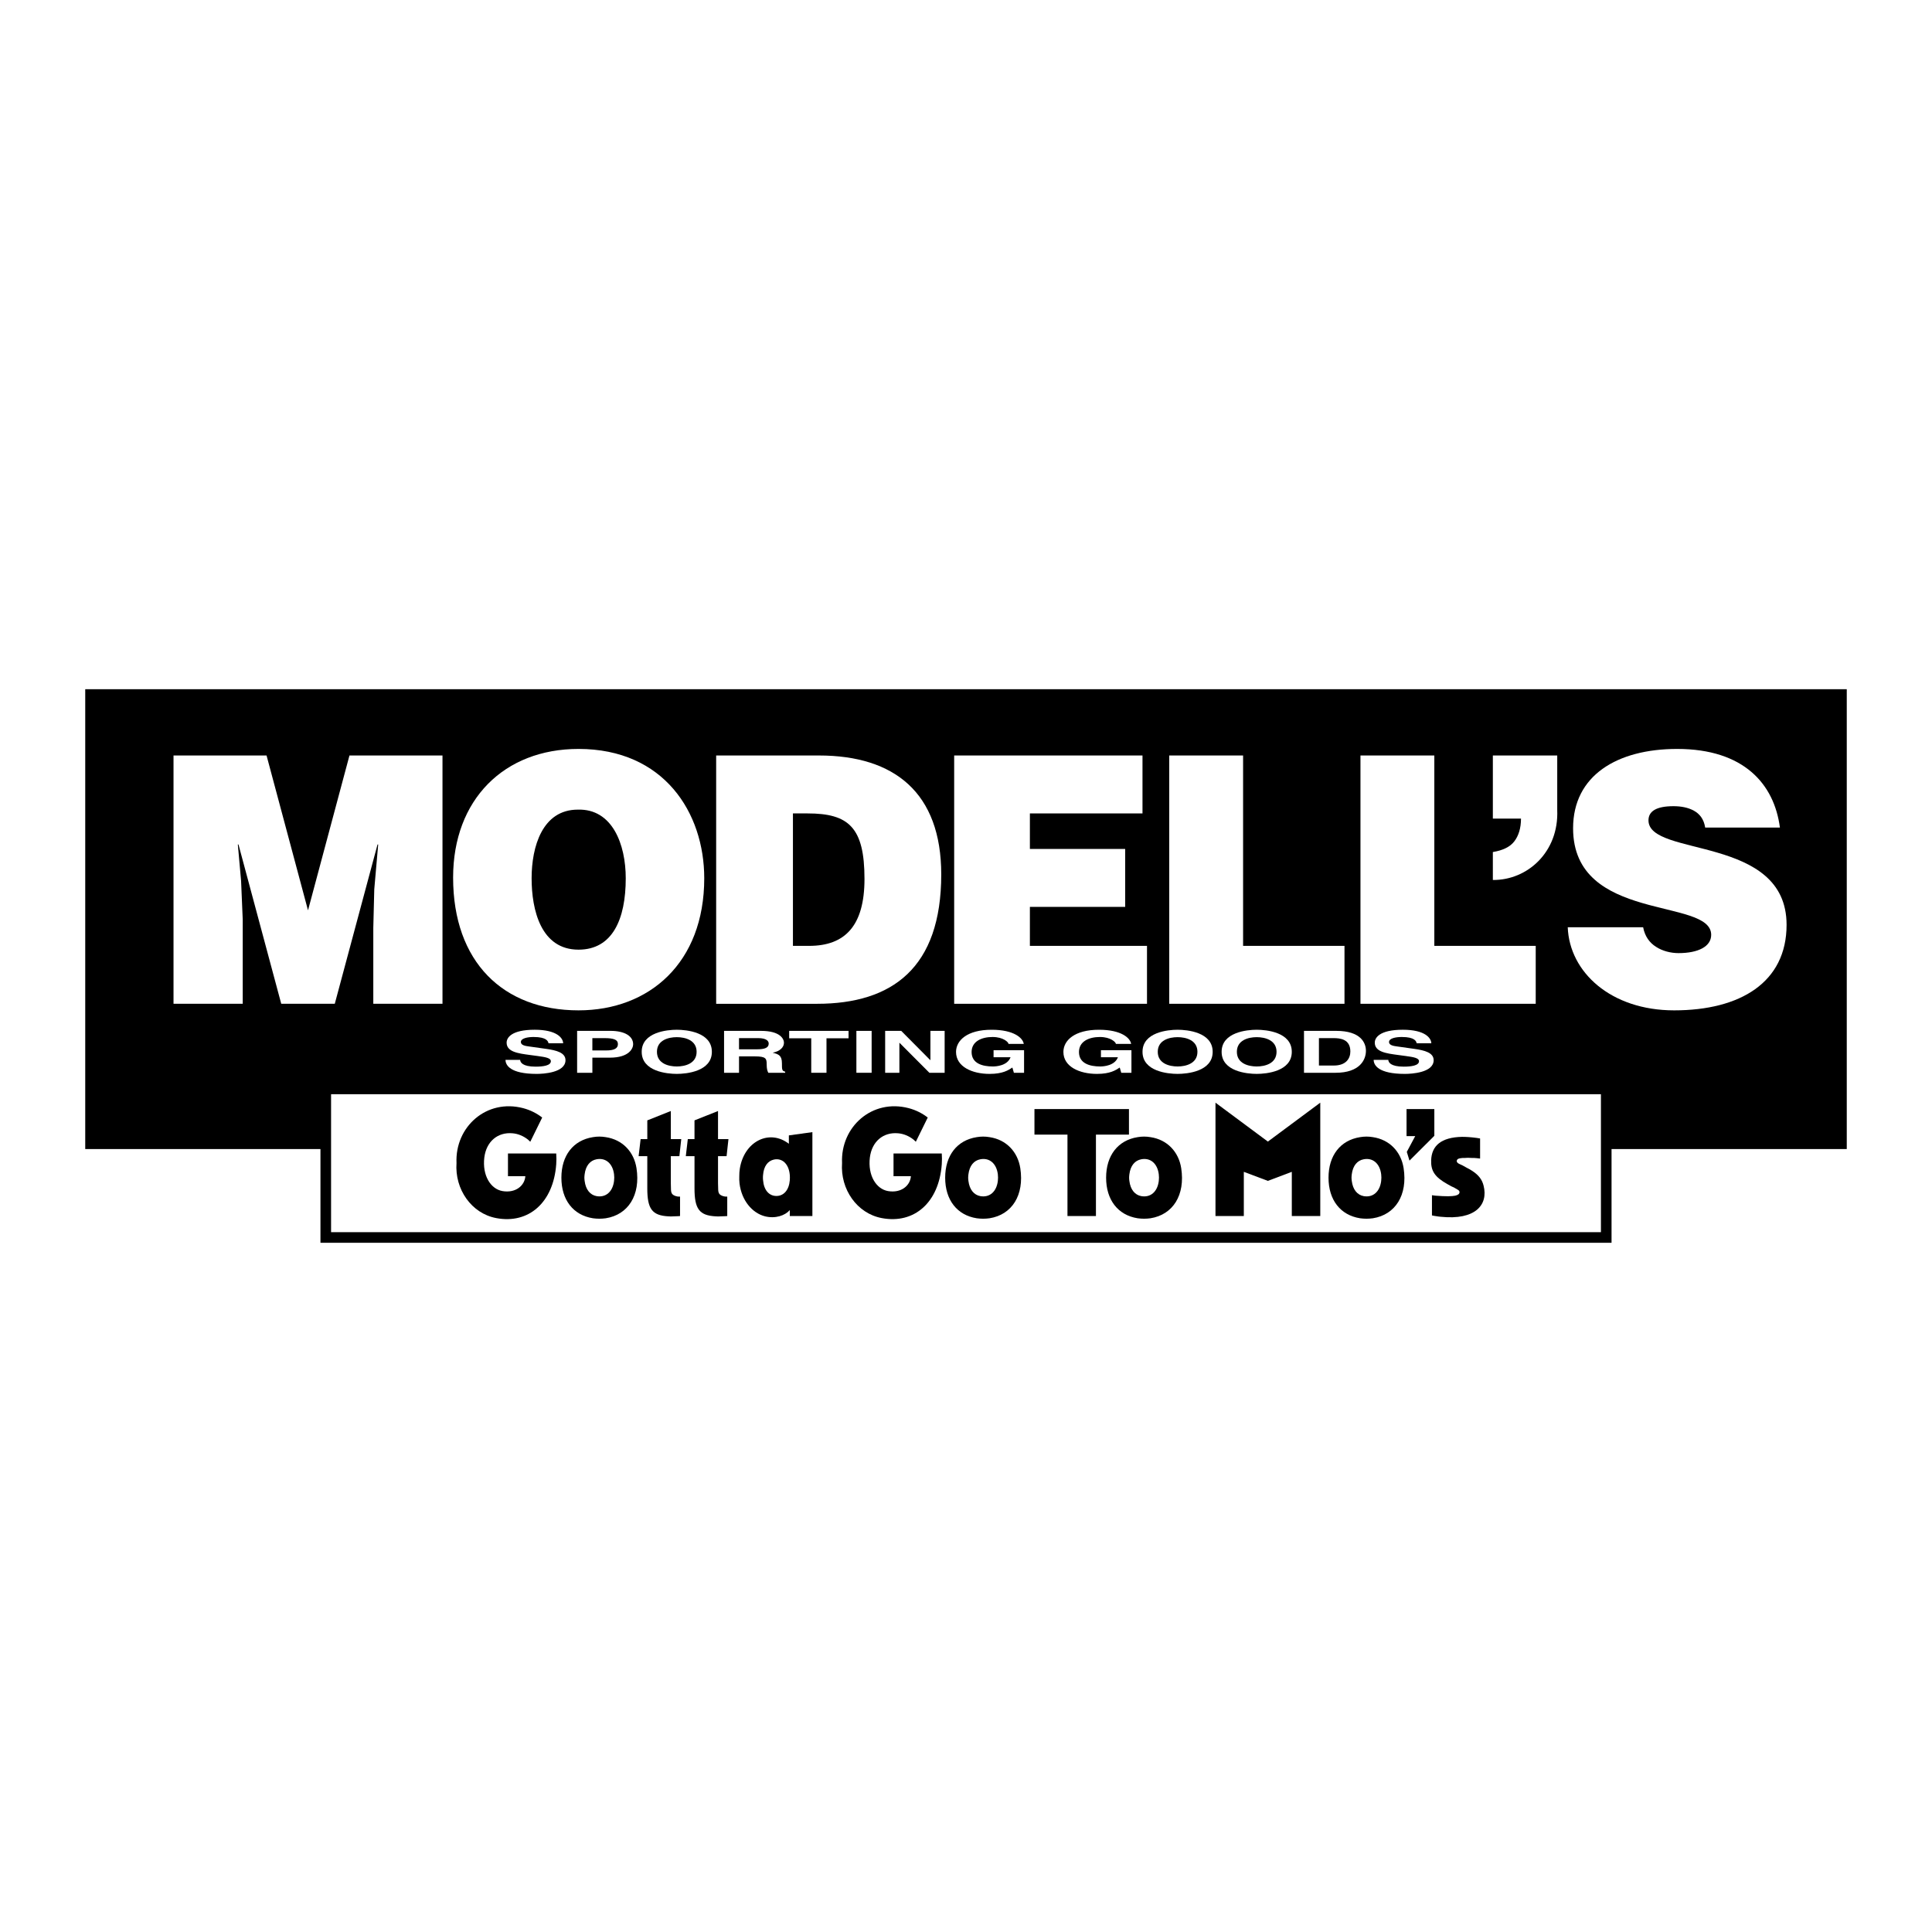
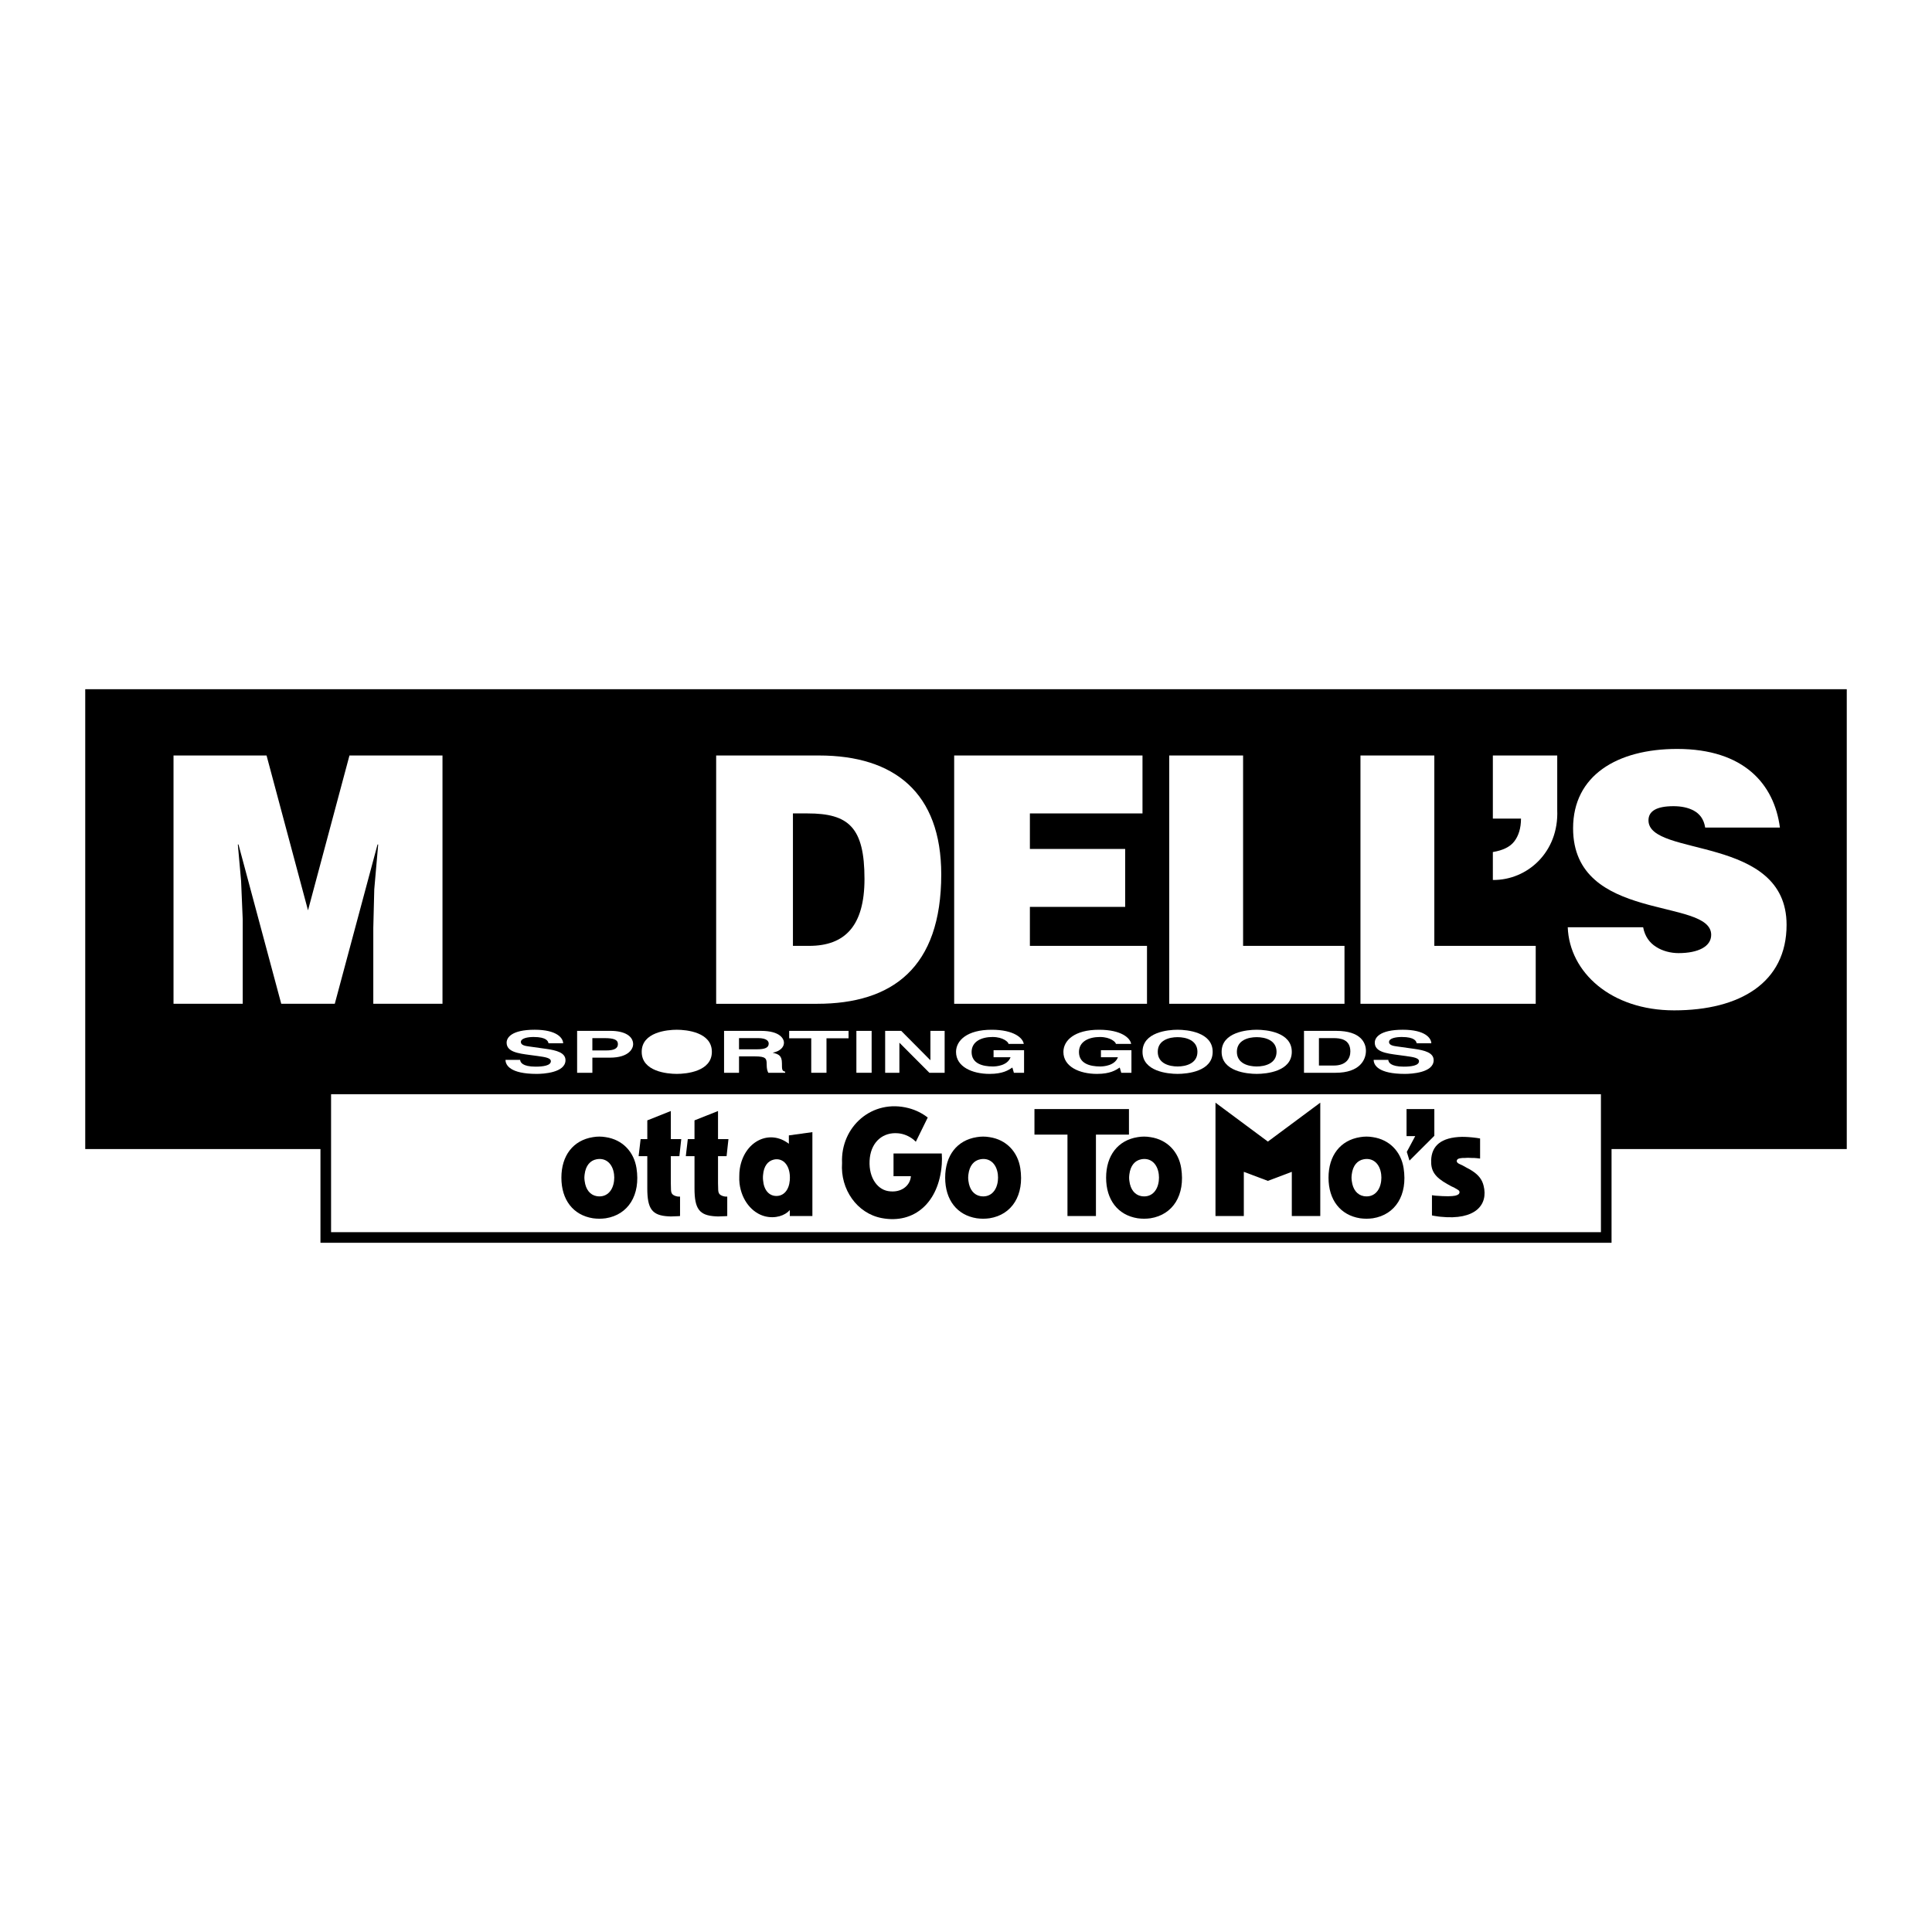
<svg xmlns="http://www.w3.org/2000/svg" version="1.0" id="Layer_1" x="0px" y="0px" width="192.756px" height="192.756px" viewBox="0 0 192.756 192.756" enable-background="new 0 0 192.756 192.756" xml:space="preserve">
  <g>
-     <polygon fill-rule="evenodd" clip-rule="evenodd" fill="#FFFFFF" points="0,0 192.756,0 192.756,192.756 0,192.756 0,0  " />
    <polygon fill-rule="evenodd" clip-rule="evenodd" points="184.252,68.763 8.504,68.763 8.504,114.641 31.972,114.641    31.972,123.463 31.972,123.992 32.502,123.992 160.255,123.992 160.784,123.992 160.784,123.463 160.784,114.641 184.252,114.641    184.252,68.763  " />
    <polygon fill-rule="evenodd" clip-rule="evenodd" fill="#FFFFFF" points="159.725,109.17 159.725,122.934 33.031,122.934    33.031,109.17 159.725,109.17  " />
    <polygon fill-rule="evenodd" clip-rule="evenodd" fill="#FFFFFF" points="17.312,100.148 17.312,75.375 26.594,75.375    30.73,90.825 34.866,75.375 44.147,75.375 44.147,100.148 37.244,100.148 37.244,92.58 37.341,88.726 37.732,84.252 37.667,84.252    33.401,100.148 28.06,100.148 23.793,84.252 23.729,84.252 24.054,87.9 24.217,91.753 24.217,100.148 17.312,100.148  " />
-     <path fill-rule="evenodd" clip-rule="evenodd" fill="#FFFFFF" d="M70.263,87.625c0,8.43-5.476,13.178-12.544,13.178   c-7.5,0-12.512-4.817-12.512-13.247c0-7.777,5.078-12.835,12.512-12.835C66.247,74.721,70.263,81.086,70.263,87.625L70.263,87.625z   " />
    <path fill-rule="evenodd" clip-rule="evenodd" d="M53.039,87.625c0,3.166,0.93,7.123,4.68,7.123c3.385,0,4.712-3.028,4.712-7.123   c0-3.373-1.328-6.951-4.779-6.848C54.101,80.776,53.039,84.493,53.039,87.625L53.039,87.625z" />
    <path fill-rule="evenodd" clip-rule="evenodd" fill="#FFFFFF" d="M71.452,100.148V75.375h10.254   c7.529,0,12.202,3.716,12.202,11.871c0,9.325-4.9,12.903-12.396,12.903H71.452L71.452,100.148z" />
    <path fill-rule="evenodd" clip-rule="evenodd" d="M79.11,94.369h1.623c3.57,0,5.517-1.996,5.517-6.676   c0-5.161-1.59-6.538-5.679-6.538h-1.46V94.369L79.11,94.369z" />
    <polygon fill-rule="evenodd" clip-rule="evenodd" fill="#FFFFFF" points="95.198,100.148 95.198,75.375 113.987,75.375    113.987,81.155 102.752,81.155 102.752,84.7 112.259,84.7 112.259,90.48 102.752,90.48 102.752,94.369 114.436,94.369    114.436,100.148 95.198,100.148  " />
    <polygon fill-rule="evenodd" clip-rule="evenodd" fill="#FFFFFF" points="116.655,100.148 116.655,75.375 124.023,75.375    124.023,94.369 134.14,94.369 134.14,100.148 116.655,100.148  " />
    <polygon fill-rule="evenodd" clip-rule="evenodd" fill="#FFFFFF" points="135.734,100.148 135.734,75.375 143.103,75.375    143.103,94.369 153.219,94.369 153.219,100.148 135.734,100.148  " />
    <path fill-rule="evenodd" clip-rule="evenodd" fill="#FFFFFF" d="M148.942,85.009c1.018-0.172,1.72-0.516,2.141-1.067   c0.422-0.55,0.667-1.308,0.667-2.271h-2.808v-6.297h6.423v5.437c0.175,4.198-2.983,7.02-6.423,6.985V85.009L148.942,85.009z" />
    <path fill-rule="evenodd" clip-rule="evenodd" fill="#FFFFFF" d="M170.126,82.566c-0.133-0.86-0.565-1.376-1.132-1.686   c-0.565-0.31-1.264-0.447-2.029-0.447c-1.73,0-2.496,0.516-2.496,1.411c0,3.716,13.778,1.411,13.778,10.426   c0,5.746-4.626,8.533-11.216,8.533c-6.323,0-10.45-3.819-10.617-8.292h7.522c0.166,0.895,0.632,1.548,1.298,1.961   c0.632,0.413,1.464,0.62,2.229,0.62c1.964,0,3.262-0.654,3.262-1.824c0-3.75-13.778-1.17-13.778-10.633   c0-5.265,4.393-7.914,10.384-7.914c6.656,0,9.685,3.51,10.25,7.845H170.126L170.126,82.566z" />
    <path fill-rule="evenodd" clip-rule="evenodd" fill="#FFFFFF" d="M51.896,105.744c0.01,0.232,0.213,0.676,1.542,0.676   c0.72,0,1.521-0.1,1.521-0.543c0-0.324-0.548-0.412-1.319-0.518l-0.781-0.105c-1.177-0.156-2.313-0.309-2.313-1.229   c0-0.465,0.437-1.287,2.8-1.287c2.232,0,2.831,0.84,2.84,1.352h-1.46c-0.041-0.186-0.163-0.629-1.492-0.629   c-0.578,0-1.268,0.123-1.268,0.502c0,0.326,0.467,0.395,0.771,0.436l1.775,0.25c0.995,0.141,1.907,0.373,1.907,1.125   c0,1.258-2.232,1.369-2.871,1.369c-2.658,0-3.114-0.881-3.114-1.398H51.896L51.896,105.744z" />
    <path fill-rule="evenodd" clip-rule="evenodd" fill="#FFFFFF" d="M59.101,107.031h-1.522v-4.182h3.328   c1.41,0,2.262,0.518,2.262,1.34c0,0.379-0.365,1.334-2.323,1.334h-1.745V107.031L59.101,107.031z" />
    <path fill-rule="evenodd" clip-rule="evenodd" d="M60.511,104.801c1.136,0,1.136-0.467,1.136-0.652   c0-0.408-0.396-0.576-1.339-0.576h-1.208v1.229H60.511L60.511,104.801z" />
    <path fill-rule="evenodd" clip-rule="evenodd" fill="#FFFFFF" d="M67.523,102.738c0.963,0,3.5,0.24,3.5,2.203   c0,1.961-2.536,2.201-3.5,2.201c-0.964,0-3.5-0.24-3.5-2.201C64.022,102.979,66.559,102.738,67.523,102.738L67.523,102.738z" />
-     <path fill-rule="evenodd" clip-rule="evenodd" d="M67.523,106.402c0.822,0,1.978-0.291,1.978-1.461   c0-1.172-1.156-1.463-1.978-1.463s-1.979,0.291-1.979,1.463C65.544,106.111,66.701,106.402,67.523,106.402L67.523,106.402z" />
    <path fill-rule="evenodd" clip-rule="evenodd" fill="#FFFFFF" d="M72.24,102.85h3.683c1.938,0,2.293,0.82,2.293,1.182   c0,0.461-0.406,0.857-1.126,0.996c0.598,0.152,0.923,0.279,0.923,1.061c0,0.611,0,0.762,0.325,0.832v0.111h-1.684   c-0.102-0.197-0.162-0.414-0.162-0.844c0-0.572-0.061-0.793-1.188-0.793h-1.572v1.637H72.24V102.85L72.24,102.85z" />
    <path fill-rule="evenodd" clip-rule="evenodd" d="M75.517,104.689c0.792,0,1.177-0.156,1.177-0.57c0-0.221-0.172-0.547-1.065-0.547   h-1.897v1.117H75.517L75.517,104.689z" />
    <polygon fill-rule="evenodd" clip-rule="evenodd" fill="#FFFFFF" points="82.459,107.031 80.938,107.031 80.938,103.59    78.736,103.59 78.736,102.85 84.661,102.85 84.661,103.59 82.459,103.59 82.459,107.031  " />
    <polygon fill-rule="evenodd" clip-rule="evenodd" fill="#FFFFFF" points="86.963,107.031 85.442,107.031 85.442,102.85    86.963,102.85 86.963,107.031  " />
    <polygon fill-rule="evenodd" clip-rule="evenodd" fill="#FFFFFF" points="92.827,102.85 94.247,102.85 94.247,107.031    92.725,107.031 89.752,104.049 89.732,104.049 89.732,107.031 88.312,107.031 88.312,102.85 89.915,102.85 92.806,105.762    92.827,105.762 92.827,102.85  " />
    <path fill-rule="evenodd" clip-rule="evenodd" fill="#FFFFFF" d="M99.127,104.777h3.044v2.254h-1.015l-0.152-0.523   c-0.386,0.256-0.943,0.635-2.272,0.635c-1.755,0-3.348-0.723-3.348-2.191c0-1.141,1.105-2.219,3.561-2.213   c2.232,0,3.115,0.834,3.196,1.41h-1.522c0-0.164-0.517-0.688-1.593-0.688c-1.085,0-2.089,0.432-2.089,1.502   c0,1.143,1.085,1.439,2.121,1.439c0.334,0,1.45-0.076,1.765-0.92h-1.694V104.777L99.127,104.777z" />
    <path fill-rule="evenodd" clip-rule="evenodd" fill="#FFFFFF" d="M109.84,104.777h3.044v2.254h-1.016l-0.152-0.523   c-0.385,0.256-0.943,0.635-2.271,0.635c-1.756,0-3.349-0.723-3.349-2.191c0-1.141,1.105-2.219,3.562-2.213   c2.231,0,3.114,0.834,3.195,1.41h-1.521c0-0.164-0.518-0.688-1.593-0.688c-1.086,0-2.09,0.432-2.09,1.502   c0,1.143,1.085,1.439,2.12,1.439c0.335,0,1.451-0.076,1.766-0.92h-1.694V104.777L109.84,104.777z" />
    <path fill-rule="evenodd" clip-rule="evenodd" fill="#FFFFFF" d="M117.489,102.738c0.964,0,3.5,0.24,3.5,2.203   c0,1.961-2.536,2.201-3.5,2.201s-3.5-0.24-3.5-2.201C113.989,102.979,116.525,102.738,117.489,102.738L117.489,102.738z" />
    <path fill-rule="evenodd" clip-rule="evenodd" d="M117.489,106.402c0.821,0,1.979-0.291,1.979-1.461   c0-1.172-1.157-1.463-1.979-1.463c-0.822,0-1.979,0.291-1.979,1.463C115.511,106.111,116.667,106.402,117.489,106.402   L117.489,106.402z" />
    <path fill-rule="evenodd" clip-rule="evenodd" fill="#FFFFFF" d="M125.382,102.738c0.964,0,3.5,0.24,3.5,2.203   c0,1.961-2.536,2.201-3.5,2.201s-3.5-0.24-3.5-2.201C121.882,102.979,124.418,102.738,125.382,102.738L125.382,102.738z" />
    <path fill-rule="evenodd" clip-rule="evenodd" d="M125.382,106.402c0.821,0,1.979-0.291,1.979-1.461   c0-1.172-1.157-1.463-1.979-1.463s-1.979,0.291-1.979,1.463C123.403,106.111,124.561,106.402,125.382,106.402L125.382,106.402z" />
    <path fill-rule="evenodd" clip-rule="evenodd" fill="#FFFFFF" d="M130.1,102.85h3.216c2.455,0,2.963,1.199,2.963,1.992   c0,0.896-0.619,2.189-3.023,2.189H130.1V102.85L130.1,102.85z" />
    <path fill-rule="evenodd" clip-rule="evenodd" d="M131.591,106.309h1.481c1.237,0,1.653-0.717,1.653-1.402   c0-1.236-1.024-1.334-1.674-1.334h-1.461V106.309L131.591,106.309z" />
    <path fill-rule="evenodd" clip-rule="evenodd" fill="#FFFFFF" d="M138.511,105.744c0.01,0.232,0.213,0.676,1.542,0.676   c0.721,0,1.521-0.1,1.521-0.543c0-0.324-0.548-0.412-1.318-0.518l-0.781-0.105c-1.177-0.156-2.313-0.309-2.313-1.229   c0-0.465,0.437-1.287,2.801-1.287c2.231,0,2.83,0.84,2.84,1.352h-1.461c-0.04-0.186-0.162-0.629-1.491-0.629   c-0.578,0-1.268,0.123-1.268,0.502c0,0.326,0.467,0.395,0.771,0.436l1.775,0.25c0.994,0.141,1.907,0.373,1.907,1.125   c0,1.258-2.231,1.369-2.871,1.369c-2.658,0-3.114-0.881-3.114-1.398H138.511L138.511,105.744z" />
-     <path fill-rule="evenodd" clip-rule="evenodd" d="M45.546,116.033c-0.16-3.602,2.987-6.434,6.654-5.471   c0.72,0.193,1.334,0.504,1.894,0.934l-1.187,2.416c-0.08-0.074-0.16-0.146-0.24-0.221c-0.453-0.357-0.986-0.578-1.533-0.623   c-1.494-0.133-2.614,0.83-2.814,2.416c-0.213,1.793,0.626,3.143,1.813,3.35c1.32,0.223,2.214-0.549,2.28-1.482H50.68v-2.268h4.814   c0.026,0.355,0.026,0.727,0,1.082c-0.28,3.809-2.748,5.973-5.975,5.365C47.04,121.072,45.359,118.656,45.546,116.033   L45.546,116.033z" />
    <path fill-rule="evenodd" clip-rule="evenodd" d="M56.01,117.5c0-2.209,1.173-3.734,3.147-4.047c0.427-0.074,0.854-0.074,1.28,0   c1.68,0.252,2.814,1.469,3.067,3.098c0.414,2.684-0.826,4.641-3.067,4.996c-0.427,0.059-0.854,0.059-1.28,0   C57.183,121.234,56.01,119.709,56.01,117.5L56.01,117.5z" />
    <path fill-rule="evenodd" clip-rule="evenodd" fill="#FFFFFF" d="M58.33,117.826c0.106,0.859,0.547,1.393,1.187,1.512   c0.92,0.162,1.613-0.43,1.747-1.512c0.027-0.223,0.027-0.445,0-0.668c-0.133-1.066-0.827-1.674-1.747-1.496   c-0.64,0.119-1.081,0.637-1.187,1.496c-0.013,0.119-0.027,0.223-0.027,0.342C58.303,117.604,58.317,117.723,58.33,117.826   L58.33,117.826z" />
    <path fill-rule="evenodd" clip-rule="evenodd" d="M63.715,115.352l0.2-1.705h0.667v-1.867l2.347-0.934v2.801h1.04l-0.187,1.705   h-0.854v2.682l0.013,0.533c0,0.475,0.093,0.639,0.493,0.771c0.134,0.045,0.267,0.059,0.414,0.045v1.941l-0.173,0.014l-0.467,0.016   c-0.173,0.016-0.36,0.016-0.533,0c-1.614-0.09-2.094-0.74-2.094-2.787v-3.215H63.715L63.715,115.352z" />
    <path fill-rule="evenodd" clip-rule="evenodd" d="M68.423,115.352l0.2-1.705h0.667v-1.867l2.347-0.934v2.801h1.041l-0.187,1.705   h-0.854v2.682l0.014,0.533c0,0.475,0.093,0.639,0.493,0.771c0.133,0.045,0.267,0.059,0.414,0.045v1.941l-0.173,0.014l-0.466,0.016   c-0.174,0.016-0.36,0.016-0.534,0c-1.614-0.09-2.094-0.74-2.094-2.787v-3.215H68.423L68.423,115.352z" />
    <path fill-rule="evenodd" clip-rule="evenodd" d="M73.759,117.352c0-0.252,0.013-0.504,0.053-0.756   c0.427-2.668,2.813-3.883,4.694-2.623l0.133,0.088l0.066,0.061v-0.844l2.347-0.326v8.373h-2.254v-0.594   c-0.48,0.549-1.44,0.875-2.467,0.623c-1.294-0.326-2.347-1.602-2.547-3.275C73.759,117.84,73.745,117.604,73.759,117.352   L73.759,117.352z" />
    <path fill-rule="evenodd" clip-rule="evenodd" fill="#FFFFFF" d="M76.132,117.752c0.08,0.992,0.6,1.57,1.333,1.57   c0.72,0,1.253-0.578,1.333-1.57c0.014-0.148,0.014-0.416,0-0.52c-0.093-1.111-0.76-1.719-1.586-1.541   c-0.601,0.133-1.014,0.652-1.081,1.541c-0.013,0.09-0.013,0.178-0.013,0.268C76.119,117.574,76.119,117.662,76.132,117.752   L76.132,117.752z" />
    <path fill-rule="evenodd" clip-rule="evenodd" d="M84.012,116.033c-0.16-3.602,2.987-6.434,6.654-5.471   c0.721,0.193,1.334,0.504,1.894,0.934l-1.187,2.416c-0.08-0.074-0.16-0.146-0.24-0.221c-0.453-0.357-0.987-0.578-1.533-0.623   c-1.494-0.133-2.614,0.83-2.814,2.416c-0.213,1.793,0.626,3.143,1.813,3.35c1.32,0.223,2.214-0.549,2.281-1.482h-1.734v-2.268   h4.814c0.026,0.355,0.026,0.727,0,1.082c-0.28,3.809-2.748,5.973-5.975,5.365C85.505,121.072,83.825,118.656,84.012,116.033   L84.012,116.033z" />
    <path fill-rule="evenodd" clip-rule="evenodd" d="M94.3,117.5c0-2.209,1.174-3.734,3.147-4.047c0.427-0.074,0.854-0.074,1.281,0   c1.681,0.252,2.813,1.469,3.067,3.098c0.413,2.684-0.827,4.641-3.067,4.996c-0.427,0.059-0.854,0.059-1.281,0   C95.474,121.234,94.3,119.709,94.3,117.5L94.3,117.5z" />
    <path fill-rule="evenodd" clip-rule="evenodd" fill="#FFFFFF" d="M96.62,117.826c0.107,0.859,0.547,1.393,1.188,1.512   c0.92,0.162,1.613-0.43,1.747-1.512c0.026-0.223,0.026-0.445,0-0.668c-0.134-1.066-0.827-1.674-1.747-1.496   c-0.641,0.119-1.081,0.637-1.188,1.496c-0.013,0.119-0.026,0.223-0.026,0.342C96.594,117.604,96.607,117.723,96.62,117.826   L96.62,117.826z" />
    <polygon fill-rule="evenodd" clip-rule="evenodd" points="103.208,113.201 103.208,110.652 112.636,110.652 112.636,113.201    109.342,113.201 109.342,121.324 106.502,121.324 106.502,113.201 103.208,113.201  " />
    <path fill-rule="evenodd" clip-rule="evenodd" d="M110.357,117.5c0-2.209,1.174-3.734,3.146-4.047c0.428-0.074,0.854-0.074,1.281,0   c1.68,0.252,2.813,1.469,3.066,3.098c0.414,2.684-0.826,4.641-3.066,4.996c-0.428,0.059-0.854,0.059-1.281,0   C111.531,121.234,110.357,119.709,110.357,117.5L110.357,117.5z" />
    <path fill-rule="evenodd" clip-rule="evenodd" fill="#FFFFFF" d="M112.678,117.826c0.106,0.859,0.547,1.393,1.187,1.512   c0.921,0.162,1.614-0.43,1.747-1.512c0.027-0.223,0.027-0.445,0-0.668c-0.133-1.066-0.826-1.674-1.747-1.496   c-0.64,0.119-1.08,0.637-1.187,1.496c-0.014,0.119-0.026,0.223-0.026,0.342C112.651,117.604,112.664,117.723,112.678,117.826   L112.678,117.826z" />
    <polygon fill-rule="evenodd" clip-rule="evenodd" points="121.269,121.324 121.269,110.014 126.496,113.896 131.724,110.014    131.724,121.324 128.884,121.324 128.884,116.914 126.496,117.816 124.096,116.914 124.096,121.324 121.269,121.324  " />
    <path fill-rule="evenodd" clip-rule="evenodd" d="M132.547,117.5c0-2.209,1.174-3.734,3.147-4.047c0.427-0.074,0.854-0.074,1.28,0   c1.68,0.252,2.813,1.469,3.066,3.098c0.414,2.684-0.826,4.641-3.066,4.996c-0.427,0.059-0.854,0.059-1.28,0   C133.721,121.234,132.547,119.709,132.547,117.5L132.547,117.5z" />
    <path fill-rule="evenodd" clip-rule="evenodd" fill="#FFFFFF" d="M134.867,117.826c0.106,0.859,0.547,1.393,1.187,1.512   c0.921,0.162,1.614-0.43,1.747-1.512c0.027-0.223,0.027-0.445,0-0.668c-0.133-1.066-0.826-1.674-1.747-1.496   c-0.64,0.119-1.08,0.637-1.187,1.496c-0.014,0.119-0.026,0.223-0.026,0.342C134.841,117.604,134.854,117.723,134.867,117.826   L134.867,117.826z" />
    <polygon fill-rule="evenodd" clip-rule="evenodd" points="140.331,113.35 140.331,110.652 143.104,110.652 143.104,113.32    140.624,115.795 140.357,114.922 141.197,113.35 140.331,113.35  " />
    <path fill-rule="evenodd" clip-rule="evenodd" d="M147.669,113.586v2.002c-0.213-0.029-0.427-0.045-0.601-0.059h-0.226l-0.4-0.016   l-0.28,0.016h-0.133h-0.094l-0.24,0.029c-0.187,0.029-0.28,0.088-0.32,0.162c-0.066,0.09-0.04,0.223,0.054,0.297l0.054,0.045   l0.106,0.059l0.253,0.119l0.066,0.029l0.294,0.164l0.16,0.088l0.227,0.119c0.106,0.059,0.2,0.117,0.293,0.178   c0.641,0.414,0.987,0.875,1.134,1.467c0.493,1.928-0.826,3.469-4.268,3.113c-0.146-0.016-0.307-0.029-0.467-0.061l-0.187-0.029   l-0.227-0.045v-2.016c0.106,0.016,0.227,0.031,0.333,0.045c0.521,0.045,0.987,0.059,1.294,0.059   c0.653-0.014,0.84-0.072,1.014-0.191c0.146-0.119,0.146-0.311,0-0.416l-0.066-0.043l-0.094-0.061l-0.213-0.119l-0.041-0.029   l-0.293-0.133l-0.373-0.207c-1.28-0.711-1.681-1.334-1.641-2.402c0.054-1.422,0.974-2.281,3.081-2.326   c0.399,0,0.88,0.029,1.439,0.104l0.188,0.029L147.669,113.586L147.669,113.586z" />
  </g>
</svg>